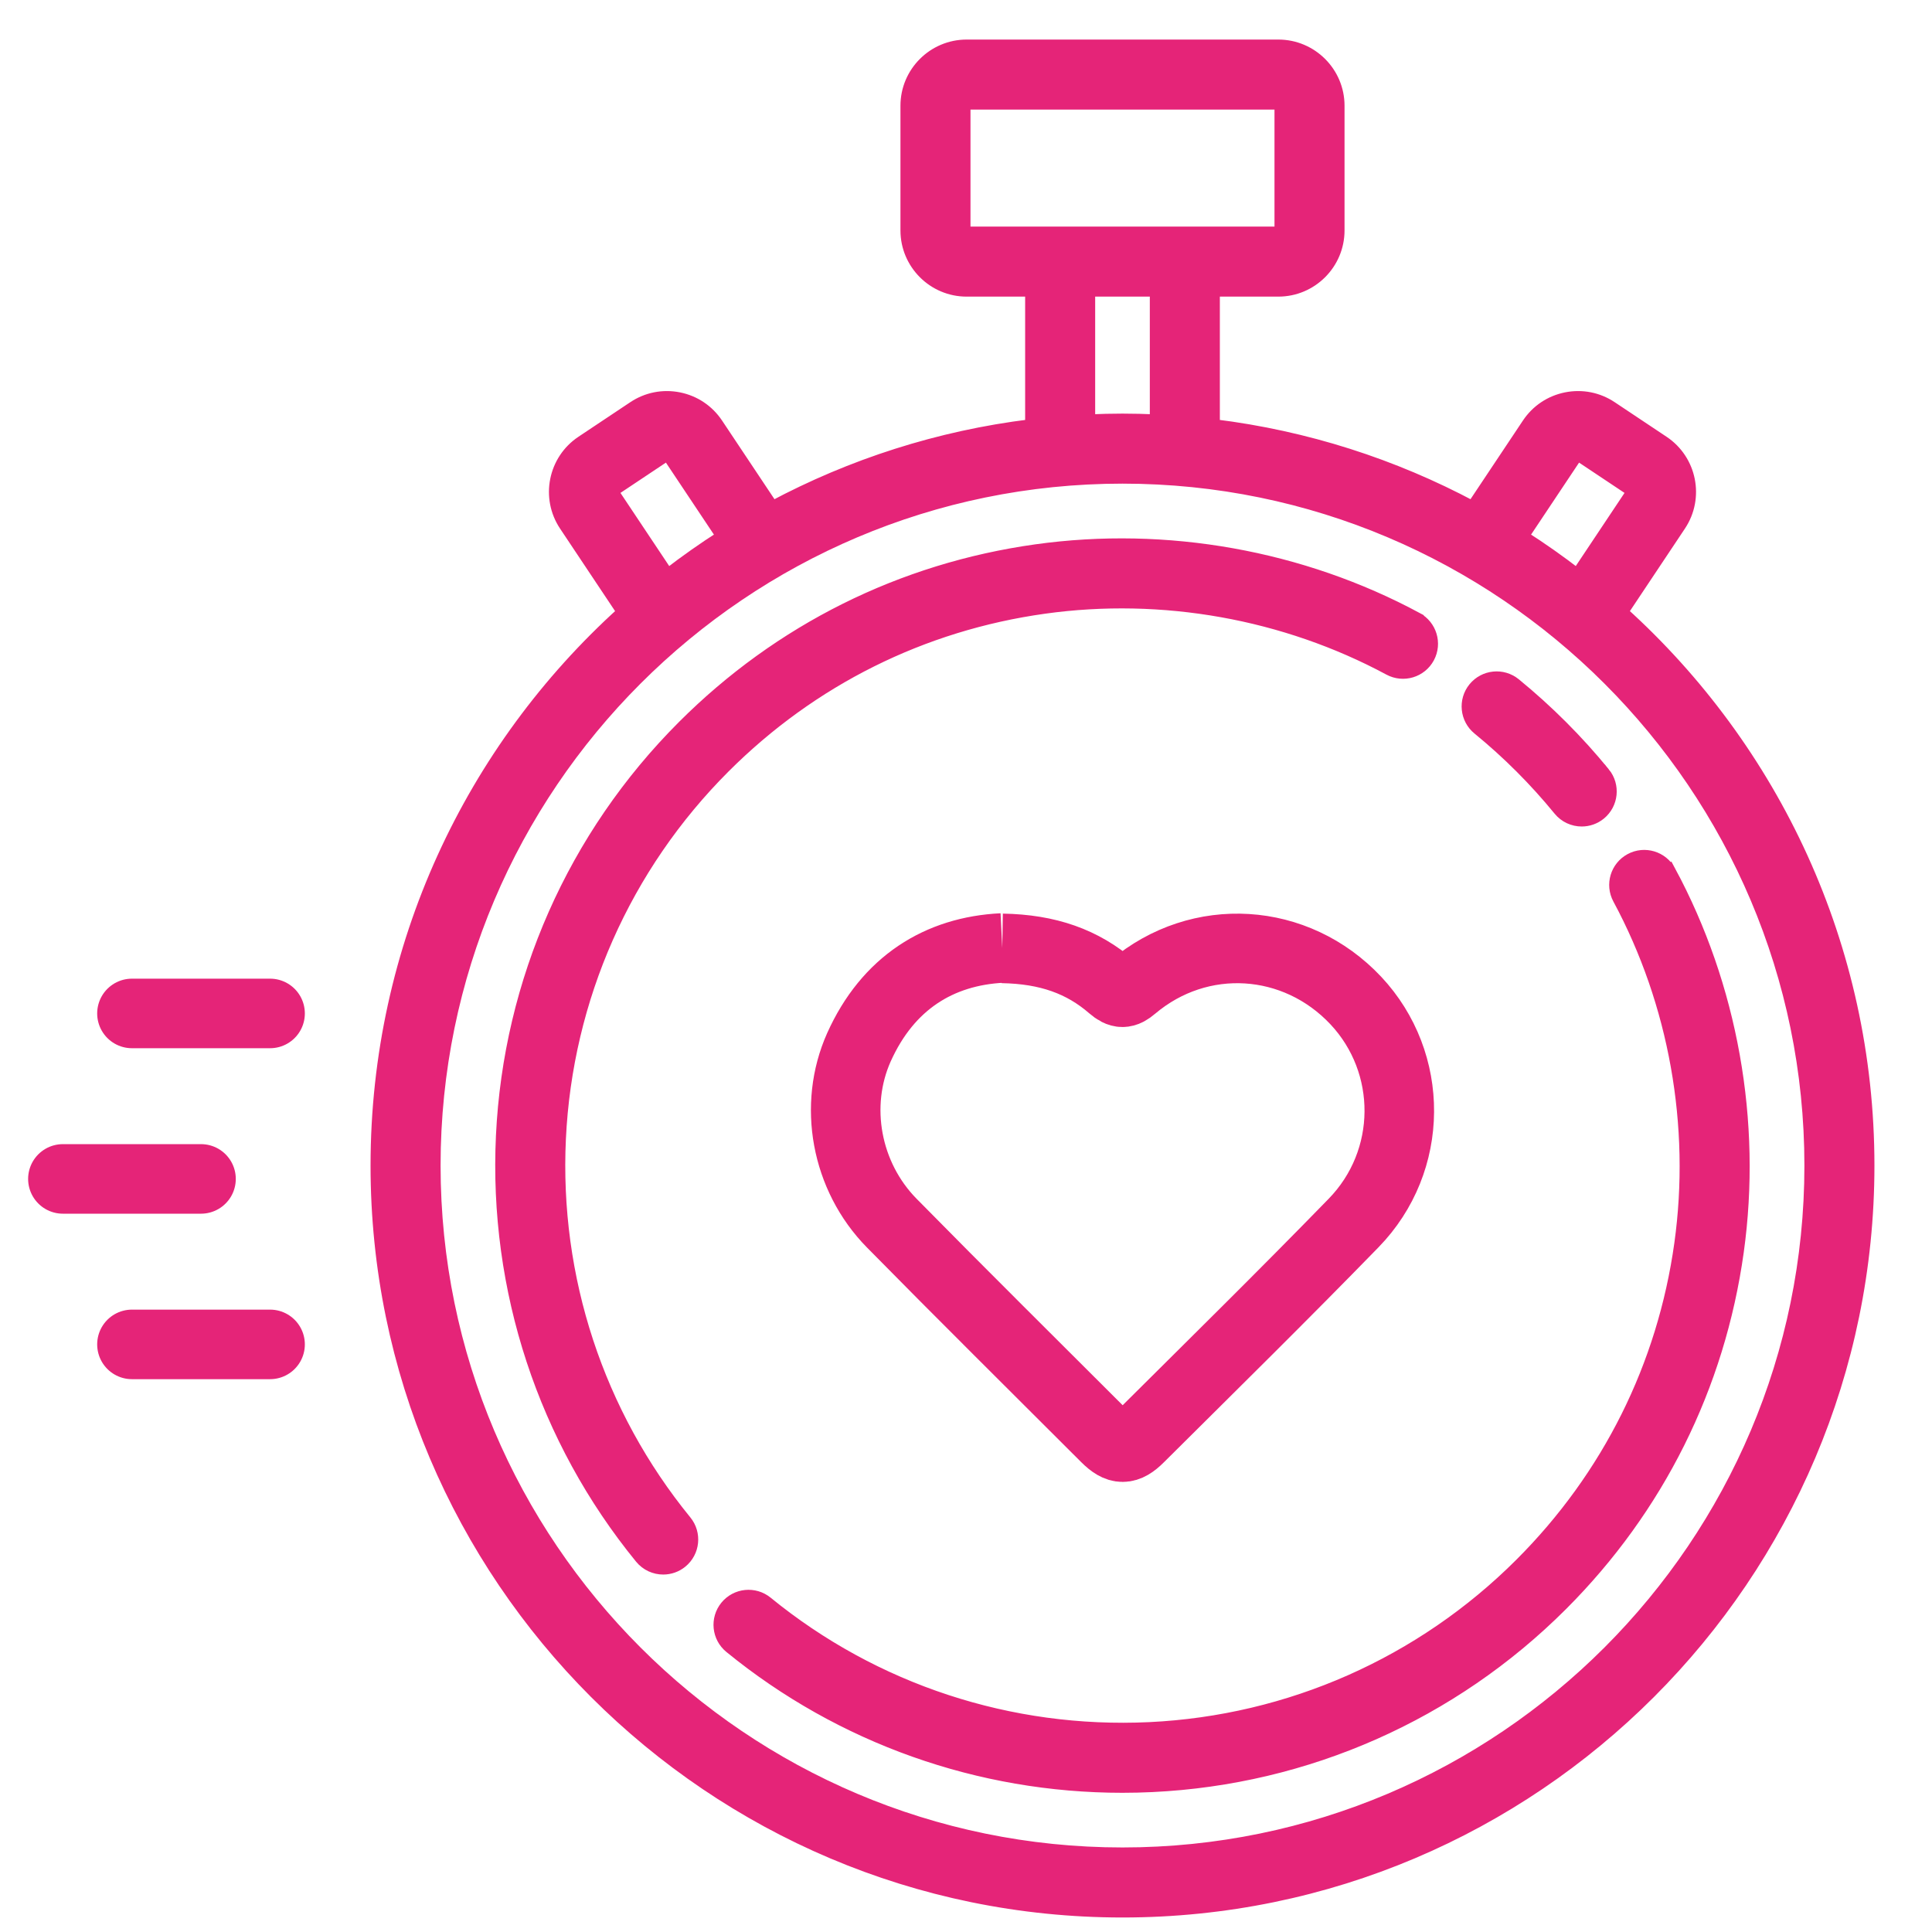
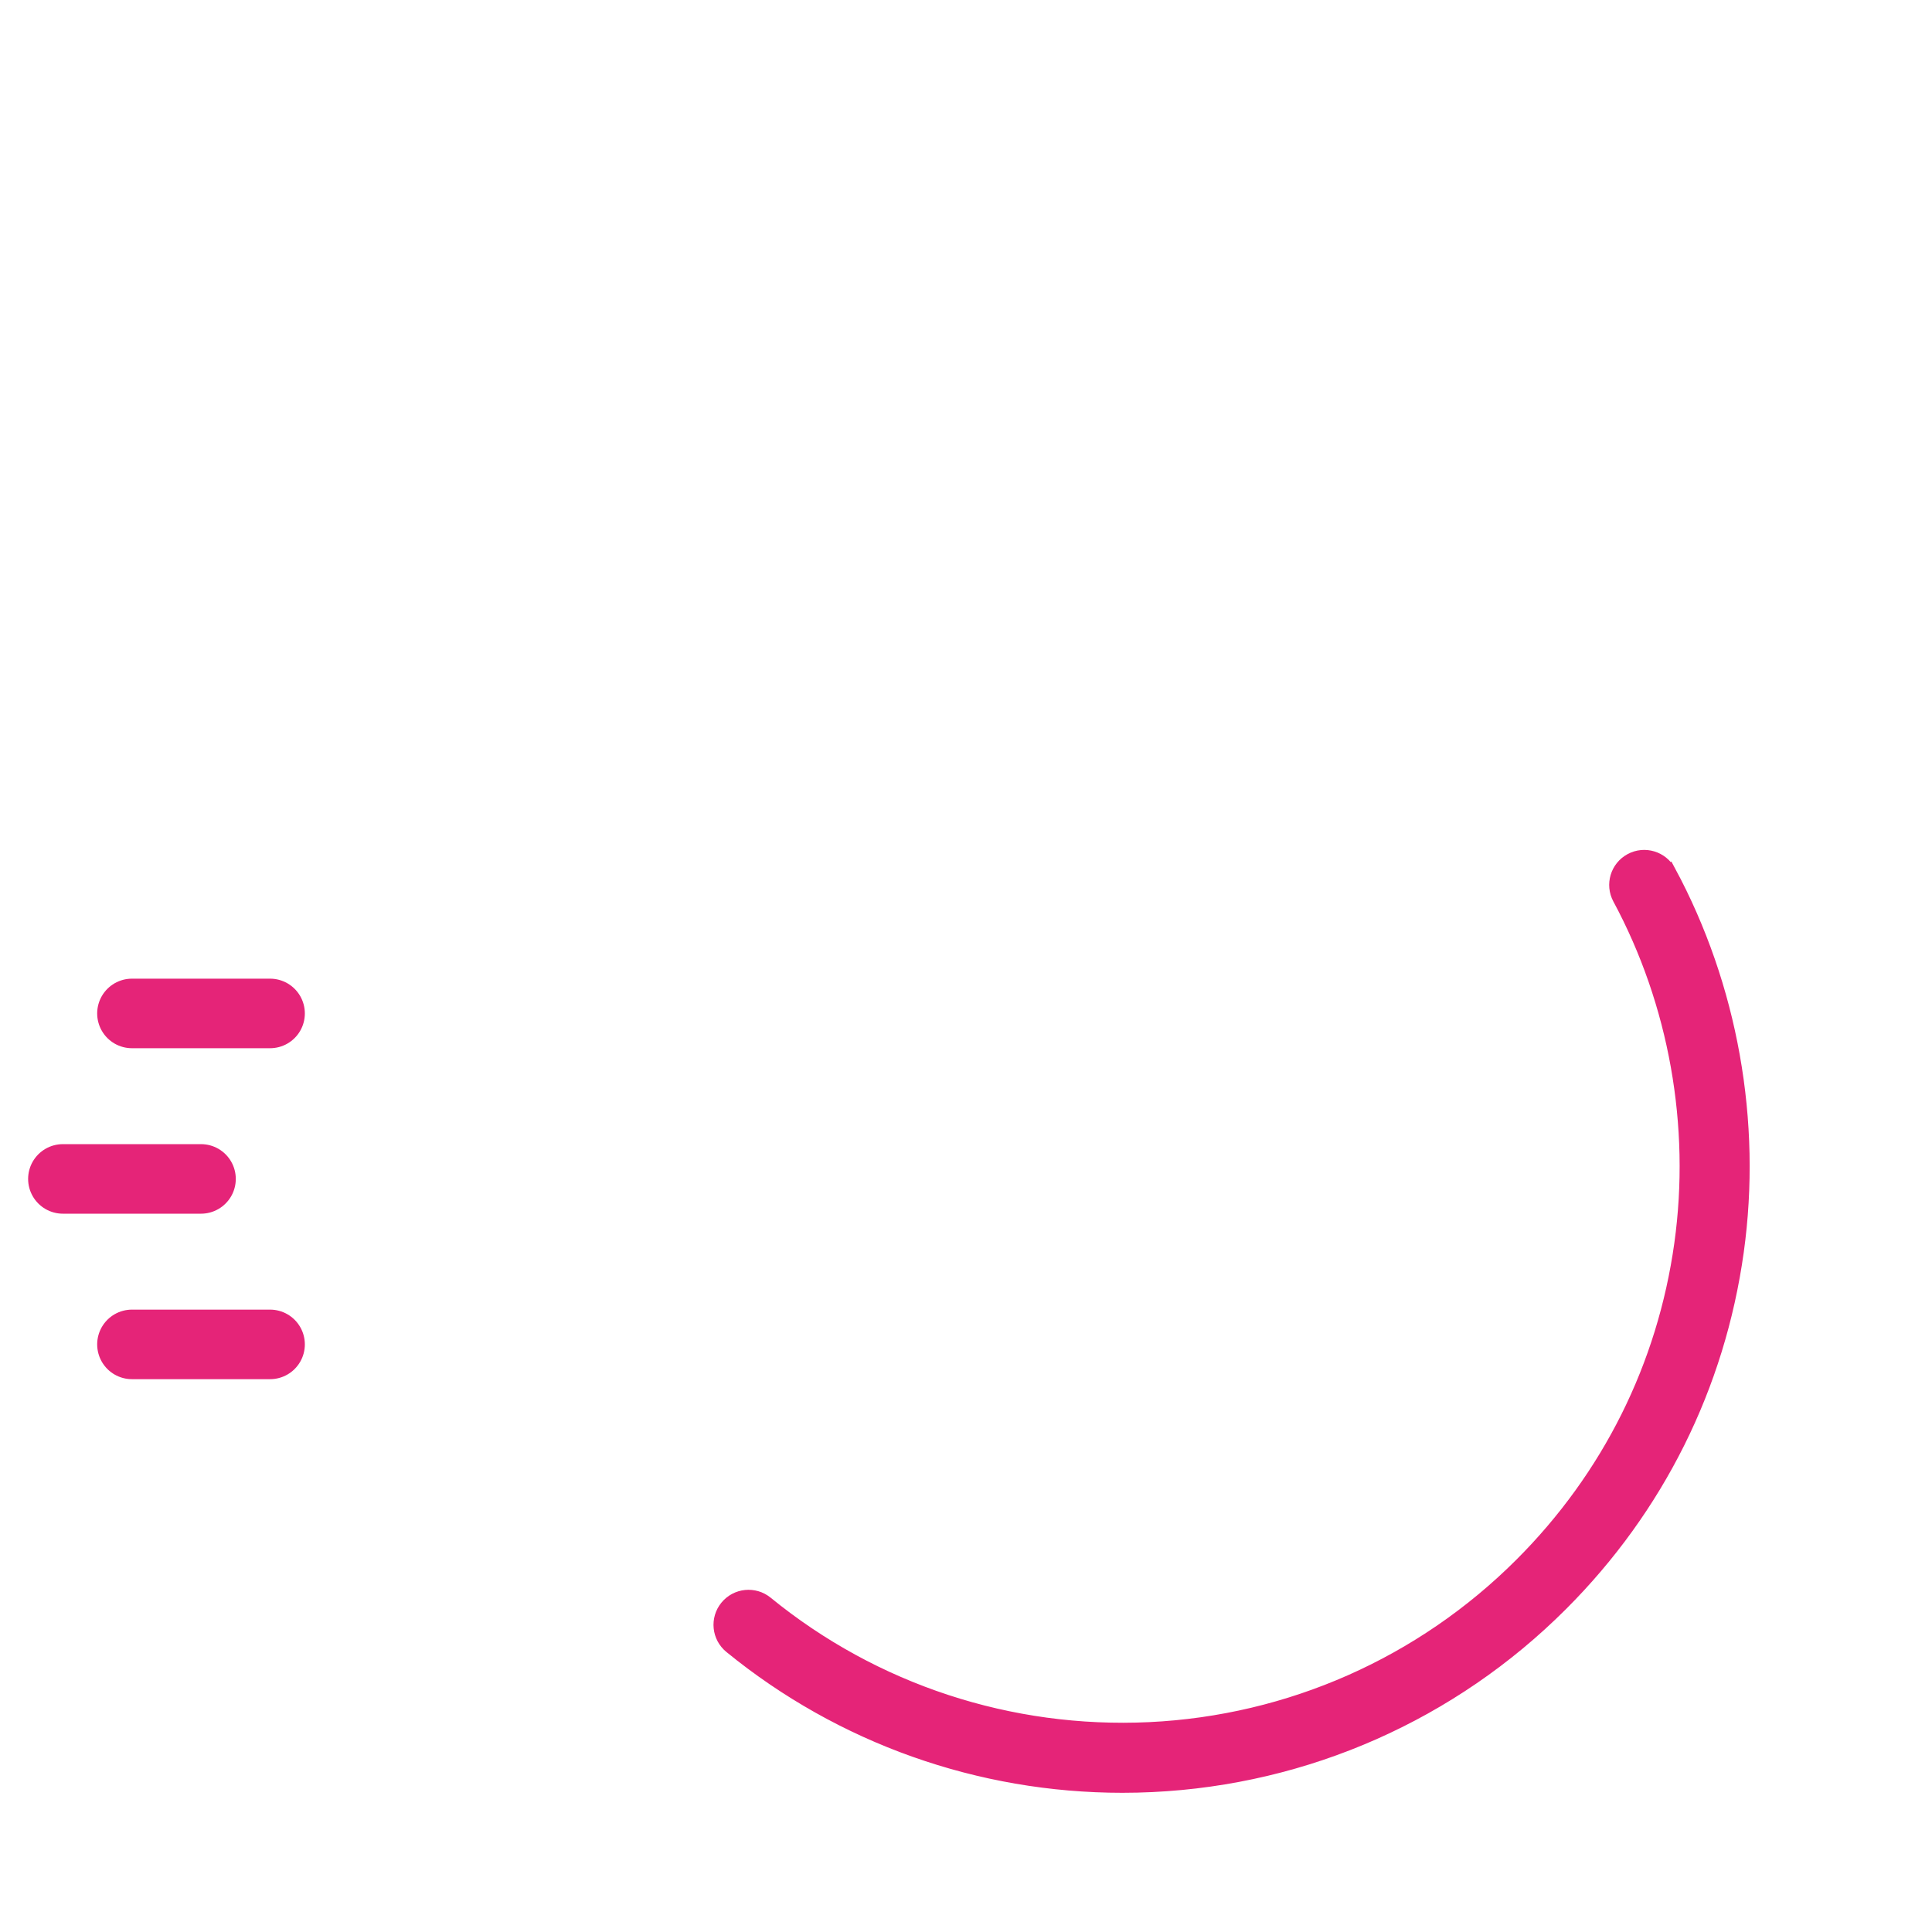
<svg xmlns="http://www.w3.org/2000/svg" version="1.1" viewBox="0 0 500 500">
  <defs>
    <style> .cls-1 { stroke-width: 3px; } .cls-1, .cls-2, .cls-3 { stroke: #e52478; stroke-miterlimit: 10; } .cls-1, .cls-3 { fill: #e52478; } .cls-2 { fill: none; } .cls-2, .cls-3 { stroke-width: 18px; } .cls-3 { stroke-linecap: round; } </style>
  </defs>
  <g>
    <g id="Calque_1">
-       <path class="cls-1" d="M419.854,158.397l14.958-22.436c4.781-7.17,2.837-16.893-4.335-21.675l-13.423-8.949c-3.473-2.316-7.642-3.14-11.736-2.323-4.093.82-7.623,3.182-9.938,6.657l-14.313,21.47c-20.399-10.879-42.963-18.206-66.87-21.145v-34.732h16.638c8.619,0,15.63-7.011,15.63-15.63V27.368c0-8.619-7.011-15.63-15.63-15.63h-80.669c-8.619,0-15.63,7.011-15.63,15.63v32.268c0,8.619,7.011,15.63,15.63,15.63h16.639v34.731c-23.906,2.939-46.472,10.265-66.872,21.145l-14.313-21.47c-2.316-3.473-5.846-5.837-9.938-6.656-4.099-.819-8.264.006-11.736,2.323l-13.424,8.949c-7.171,4.782-9.115,14.505-4.334,21.674l14.958,22.436c-39.124,35.363-63.747,86.483-63.747,143.247-.001,106.477,86.623,193.101,193.101,193.101s193.102-86.624,193.102-193.102c0-56.765-24.624-107.884-63.747-143.246ZM407.964,118.062c.028-.043.116-.175.321-.216.208-.042.335.046.378.075l13.423,8.949c.043.028.175.116.216.321.041.205-.046.335-.075.378l-14.053,21.08c-4.523-3.487-9.197-6.785-14.023-9.866l13.813-20.72ZM250.165,60.14c-.277,0-.504-.226-.504-.504V27.368c0-.277.226-.504.504-.504h80.669c.277,0,.504.227.504.504v32.268c0,.277-.227.504-.504.504,0,0-80.669,0-80.669,0ZM299.072,75.265v33.477c-2.842-.125-5.698-.201-8.572-.201-2.873,0-5.727.075-8.571.201v-33.477h17.143ZM158.772,127.569c-.028-.042-.115-.173-.075-.377.042-.205.173-.292.215-.321l13.424-8.949c.043-.028.175-.114.377-.075.205.042.292.173.321.215l13.815,20.722c-4.826,3.083-9.501,6.38-14.023,9.867l-14.054-21.082ZM290.5,479.62c-98.136,0-177.977-79.84-177.977-177.977s79.84-177.977,177.977-177.977,177.977,79.84,177.977,177.977-79.84,177.977-177.977,177.977Z" />
-       <path class="cls-1" d="M366.678,159.947c-29.815-16.044-64.798-22.29-98.505-17.591-34.849,4.858-66.454,20.613-91.401,45.559-28.356,28.357-45.021,66.017-46.924,106.044-1.89,39.751,10.87,78.55,35.93,109.25,1.495,1.831,3.671,2.781,5.864,2.781,1.681,0,3.373-.558,4.776-1.703,3.236-2.641,3.719-7.406,1.077-10.641-22.695-27.806-34.25-62.952-32.538-98.969,1.724-36.259,16.821-70.377,42.511-96.066,22.6-22.6,51.23-36.873,82.794-41.274,30.544-4.263,62.244,1.397,89.25,15.93,3.678,1.978,8.264.602,10.243-3.076,1.978-3.679.601-8.264-3.077-10.243Z" />
      <path class="cls-1" d="M432.18,225.437c-1.98-3.678-6.566-5.056-10.243-3.074-3.677,1.979-5.055,6.567-3.074,10.243,14.538,27.008,20.201,58.708,15.945,89.26-4.398,31.57-18.672,60.204-41.276,82.808-25.69,25.691-59.807,40.788-96.066,42.511-36.023,1.704-71.163-9.845-98.968-32.54-3.236-2.641-8.001-2.157-10.641,1.077s-2.159,8,1.077,10.641c28.711,23.434,64.502,36.112,101.532,36.112,2.566,0,5.141-.061,7.717-.184,40.027-1.904,77.688-18.568,106.044-46.924,24.949-24.95,40.704-56.562,45.561-91.417,4.698-33.711-1.555-68.697-17.607-98.514Z" />
-       <path class="cls-1" d="M415.2,200.052c-3.428-4.2-7.122-8.283-10.975-12.136-3.851-3.851-7.925-7.537-12.109-10.953-3.234-2.64-8-2.163-10.642,1.072-2.64,3.234-2.161,7.998,1.074,10.641,3.793,3.099,7.49,6.442,10.984,9.937,3.496,3.495,6.845,7.199,9.954,11.005,1.494,1.831,3.671,2.78,5.863,2.78,1.681,0,3.374-.558,4.777-1.704,3.236-2.642,3.717-7.407,1.075-10.642Z" />
-       <path class="cls-2" d="M259.386,245.441c11.8.2,20.8,3.4,28.4,10,2.1,1.8,3.3,1.8,5.4,0,17.3-14.6,42.2-13,57.7,3.5,15.1,16.1,15.1,41.5-.6,57.6-18.2,18.7-36.9,37.1-55.4,55.5-3.3,3.3-5.4,3.3-8.7,0-18.5-18.5-37.1-36.9-55.4-55.5-11.9-12.1-15.2-30.5-8.5-45.5,7.5-16.7,20.8-24.9,37.1-25.7" />
      <line class="cls-3" x1="34.149" y1="262.277" x2="69.894" y2="262.277" />
      <line class="cls-3" x1="34.149" y1="347.928" x2="69.894" y2="347.928" />
      <line class="cls-3" x1="16.277" y1="305.102" x2="52.021" y2="305.102" />
    </g>
  </g>
</svg>